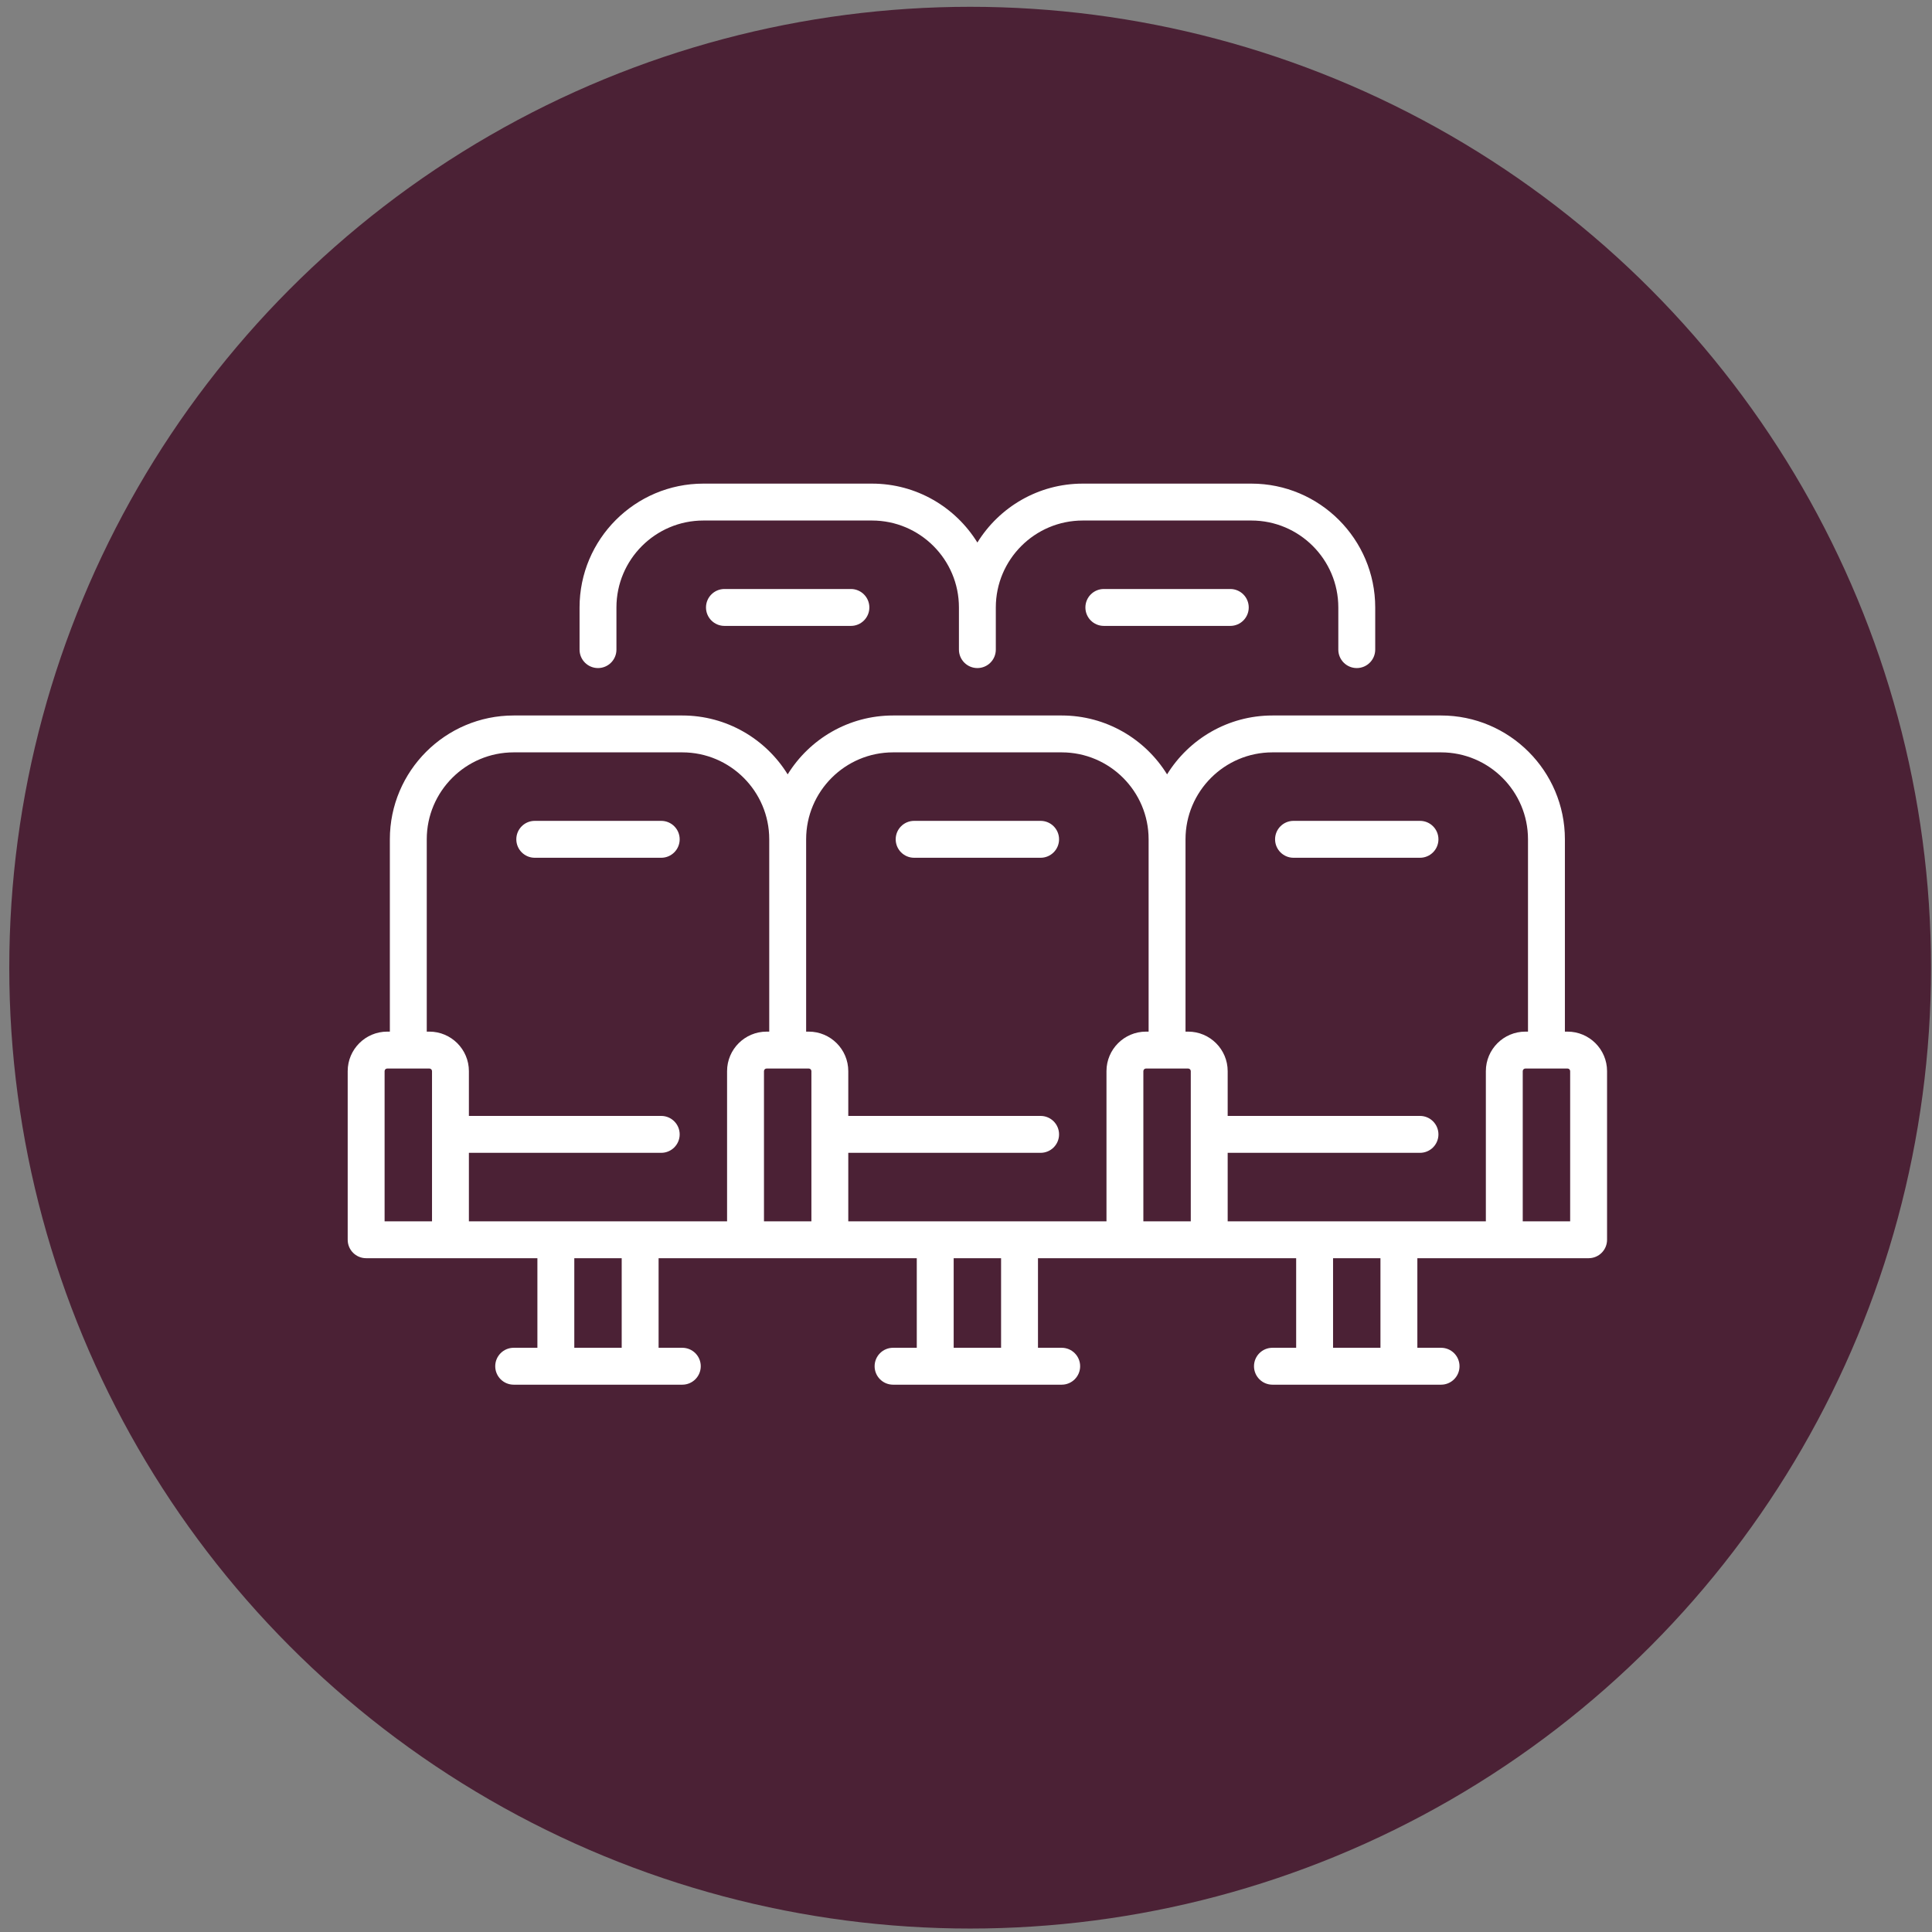
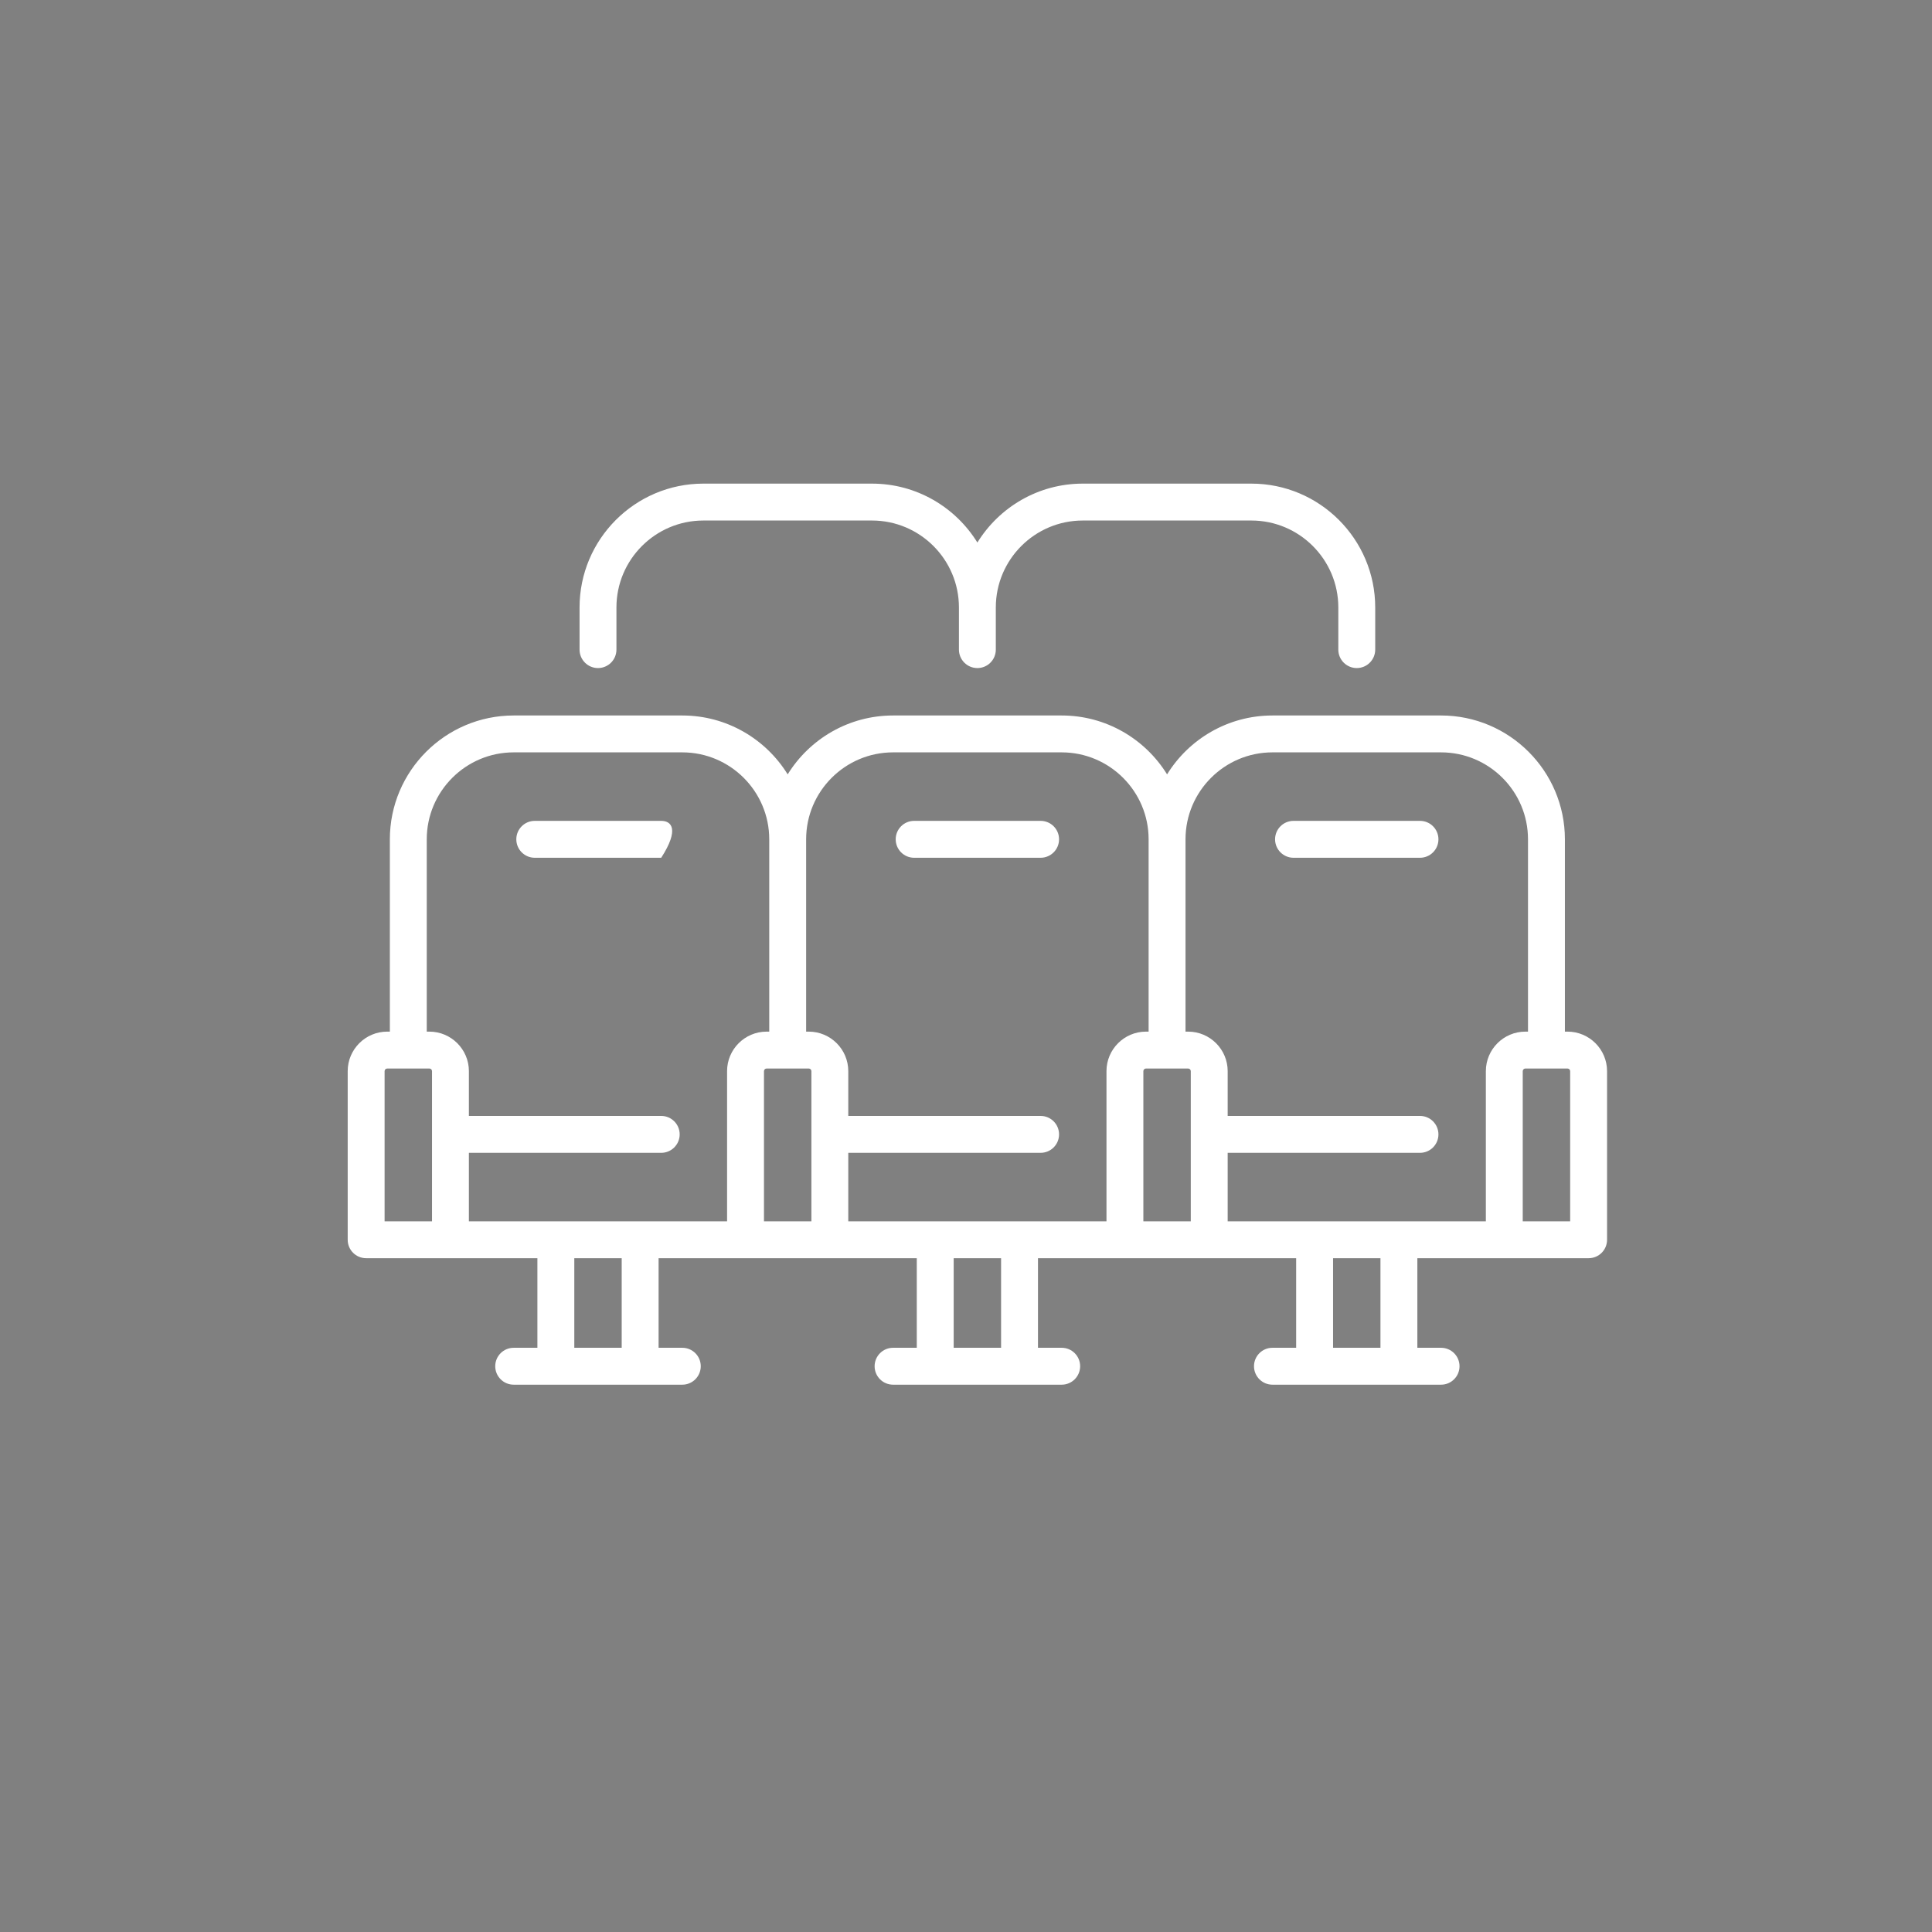
<svg xmlns="http://www.w3.org/2000/svg" width="90" height="90" viewBox="0 0 90 90" fill="none">
  <rect x="0" y="0" width="90" height="90" fill="#808080" stroke="none" />
-   <circle cx="45.193" cy="45.078" r="44.761" fill="#4B2135" />
  <path d="M73.022 48.057H72.899V39.098C72.899 35.917 70.311 33.33 67.13 33.33H59.276C57.204 33.33 55.384 34.428 54.367 36.073C53.349 34.428 51.529 33.33 49.457 33.33H41.603C39.53 33.33 37.711 34.428 36.693 36.073C35.676 34.428 33.856 33.33 31.784 33.33H23.93C20.749 33.33 18.161 35.917 18.161 39.098V48.057H18.038C17.023 48.057 16.197 48.883 16.197 49.898V57.753C16.197 58.228 16.582 58.612 17.057 58.612H25.034V62.785H23.93C23.455 62.785 23.07 63.169 23.07 63.644C23.07 64.119 23.455 64.504 23.93 64.504H31.784C32.259 64.504 32.644 64.119 32.644 63.644C32.644 63.169 32.259 62.785 31.784 62.785H30.68V58.612H42.707V62.785H41.603C41.128 62.785 40.743 63.169 40.743 63.644C40.743 64.119 41.128 64.504 41.603 64.504H49.457C49.932 64.504 50.317 64.119 50.317 63.644C50.317 63.169 49.932 62.785 49.457 62.785H48.353V58.612H60.38V62.785H59.276C58.801 62.785 58.416 63.169 58.416 63.644C58.416 64.119 58.801 64.504 59.276 64.504H67.13C67.605 64.504 67.99 64.119 67.99 63.644C67.99 63.169 67.605 62.785 67.13 62.785H66.026V58.612H74.003C74.478 58.612 74.863 58.228 74.863 57.753V49.898C74.863 48.883 74.037 48.057 73.022 48.057ZM20.125 56.894H17.916V49.898C17.916 49.831 17.971 49.776 18.038 49.776H20.002C20.07 49.776 20.125 49.831 20.125 49.898V56.894ZM28.961 62.785H26.753V58.612H28.961V62.785ZM33.87 49.898V56.894H21.843V53.703H30.802C31.277 53.703 31.662 53.318 31.662 52.844C31.662 52.369 31.277 51.984 30.802 51.984H21.843V49.898C21.843 48.883 21.017 48.057 20.002 48.057H19.88V39.098C19.88 36.865 21.697 35.048 23.93 35.048H31.784C34.017 35.048 35.834 36.865 35.834 39.098V48.057H35.712C34.696 48.057 33.87 48.883 33.87 49.898ZM37.798 56.894H35.589V49.898C35.589 49.831 35.644 49.776 35.712 49.776H37.675C37.743 49.776 37.798 49.831 37.798 49.898V56.894ZM46.634 62.785H44.426V58.612H46.634V62.785ZM51.544 49.898V56.894H39.516V53.703H48.475C48.95 53.703 49.335 53.319 49.335 52.844C49.335 52.369 48.95 51.984 48.475 51.984H39.516V49.898C39.516 48.883 38.691 48.057 37.675 48.057H37.553V39.098C37.553 36.865 39.37 35.048 41.603 35.048H49.457C51.69 35.048 53.507 36.865 53.507 39.098V48.057H53.385C52.37 48.057 51.544 48.883 51.544 49.898ZM55.471 56.894H53.262V49.898C53.262 49.831 53.317 49.776 53.385 49.776H55.348C55.416 49.776 55.471 49.831 55.471 49.898V56.894ZM64.307 62.785H62.099V58.612H64.307V62.785ZM69.217 49.898V56.894H57.19V53.703H66.149C66.623 53.703 67.008 53.319 67.008 52.844C67.008 52.369 66.623 51.984 66.149 51.984H57.19V49.898C57.19 48.883 56.364 48.057 55.348 48.057H55.226V39.098C55.226 36.865 57.043 35.048 59.276 35.048H67.13C69.364 35.048 71.18 36.865 71.18 39.098V48.057H71.058C70.043 48.057 69.217 48.883 69.217 49.898ZM73.144 56.894H70.935V49.898C70.935 49.831 70.99 49.776 71.058 49.776H73.022C73.089 49.776 73.144 49.831 73.144 49.898V56.894Z" fill="white" />
  <path d="M58.294 22.529H50.439C48.367 22.529 46.547 23.628 45.53 25.273C44.513 23.628 42.693 22.529 40.621 22.529H32.766C29.585 22.529 26.998 25.117 26.998 28.298V30.262C26.998 30.736 27.382 31.121 27.857 31.121C28.331 31.121 28.716 30.736 28.716 30.262V28.298C28.716 26.065 30.533 24.248 32.766 24.248H40.621C42.854 24.248 44.671 26.064 44.671 28.298V30.261C44.671 30.736 45.056 31.121 45.53 31.121C46.005 31.121 46.389 30.736 46.389 30.261V28.298C46.389 26.065 48.206 24.248 50.439 24.248H58.294C60.527 24.248 62.344 26.064 62.344 28.298V30.261C62.344 30.736 62.729 31.121 63.203 31.121C63.678 31.121 64.063 30.736 64.063 30.261V28.298C64.063 25.117 61.475 22.529 58.294 22.529Z" fill="white" />
-   <path d="M30.802 38.239H24.911C24.437 38.239 24.052 38.623 24.052 39.098C24.052 39.573 24.437 39.958 24.911 39.958H30.802C31.277 39.958 31.662 39.573 31.662 39.098C31.662 38.623 31.277 38.239 30.802 38.239Z" fill="white" />
+   <path d="M30.802 38.239H24.911C24.437 38.239 24.052 38.623 24.052 39.098C24.052 39.573 24.437 39.958 24.911 39.958H30.802C31.662 38.623 31.277 38.239 30.802 38.239Z" fill="white" />
  <path d="M48.475 38.239H42.584C42.11 38.239 41.725 38.623 41.725 39.098C41.725 39.573 42.11 39.958 42.584 39.958H48.475C48.95 39.958 49.335 39.573 49.335 39.098C49.335 38.623 48.95 38.239 48.475 38.239Z" fill="white" />
  <path d="M66.149 38.239H60.258C59.783 38.239 59.398 38.623 59.398 39.098C59.398 39.573 59.783 39.958 60.258 39.958H66.149C66.623 39.958 67.008 39.573 67.008 39.098C67.008 38.623 66.623 38.239 66.149 38.239Z" fill="white" />
-   <path d="M57.312 27.438H51.421C50.946 27.438 50.562 27.823 50.562 28.298C50.562 28.772 50.946 29.157 51.421 29.157H57.312C57.787 29.157 58.171 28.772 58.171 28.298C58.171 27.823 57.787 27.438 57.312 27.438Z" fill="white" />
-   <path d="M39.639 27.438H33.748C33.273 27.438 32.888 27.823 32.888 28.298C32.888 28.772 33.273 29.157 33.748 29.157H39.639C40.113 29.157 40.498 28.772 40.498 28.298C40.498 27.823 40.113 27.438 39.639 27.438Z" fill="white" />
</svg>